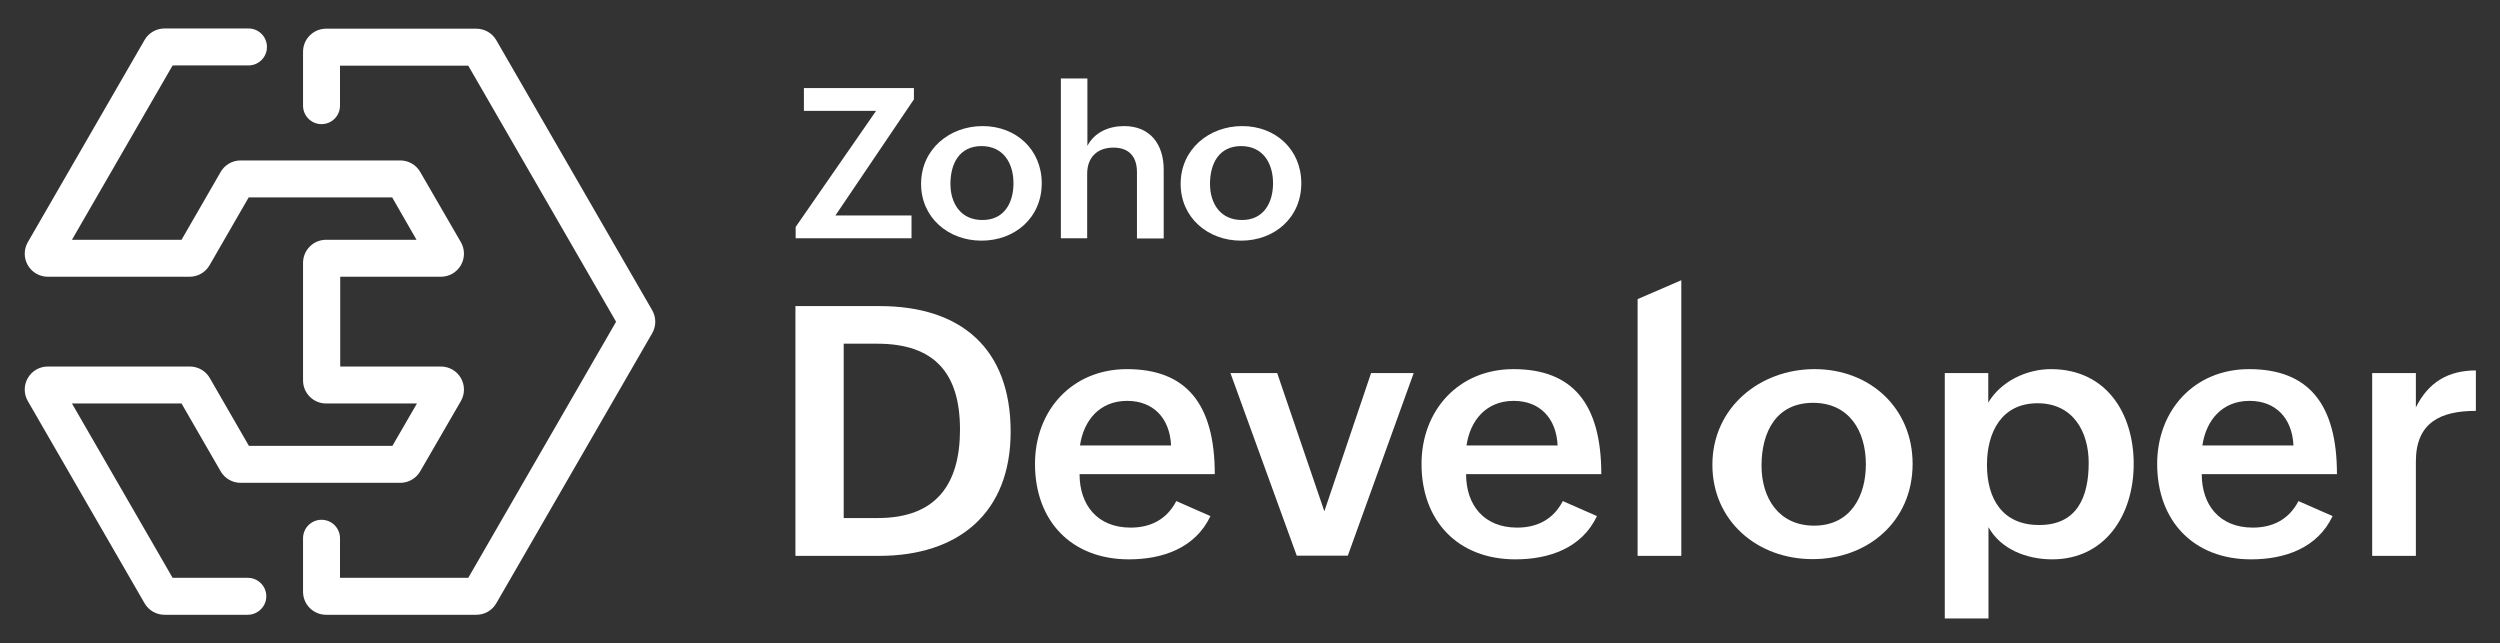
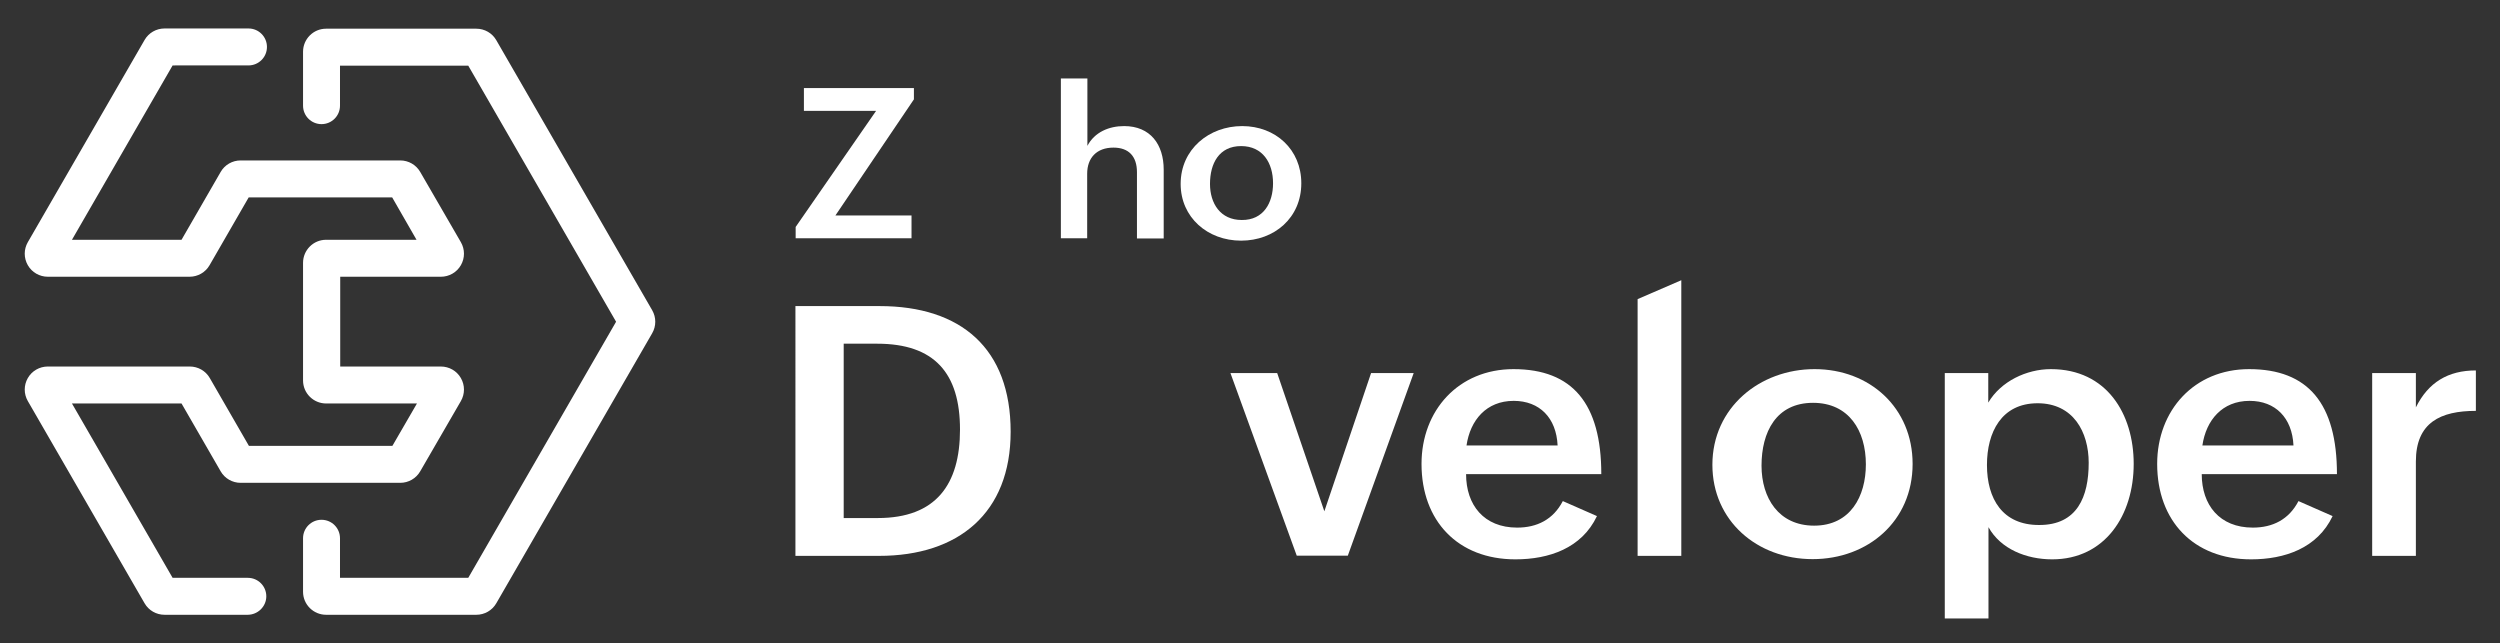
<svg xmlns="http://www.w3.org/2000/svg" version="1.1" id="Layer_1" x="0px" y="0px" viewBox="0 0 1150 296" style="enable-background:new 0 0 1150 296;" xml:space="preserve">
  <rect x="0" y="0" width="1150" height="296" fill="#333333" stroke="none" />
  <style type="text/css">
	.st0{fill:#FFFFFF;}
	.st1{fill:#089949;}
	.st2{fill:#226DB4;}
</style>
  <g>
    <g>
      <path class="st0" d="M365.9,140.8h38.7c37.5,0,60.3,19.5,60.3,57.8c0,37.4-24,57.1-60.5,57.1h-38.5V140.8z M403.8,238.3    c26.8,0,37.8-15.5,37.8-40.7c0-25.9-11.7-39.5-38.1-39.5h-15.4v80.2H403.8z" />
-       <path class="st0" d="M556.8,237.4c-7,14.8-22.1,19.9-37.5,19.9c-26.5,0-43.2-17.7-43.2-43.9c0-24.6,17-43.6,42.3-43.6    c27.2,0,40.4,15.9,40.4,48.3h-62.2c0,14.2,8.2,24.6,23.5,24.6c9.1,0,16.6-3.7,21-12.2L556.8,237.4z M538.7,204.9    c-0.6-12.7-8.3-20.5-20.2-20.5c-12.6,0-20,8.9-21.7,20.5H538.7z" />
      <path class="st0" d="M566,171.6h21.5l21.7,63.6l21.5-63.6h19.6l-30.3,84h-23.5L566,171.6z" />
      <path class="st0" d="M734.6,237.4c-7,14.8-22.1,19.9-37.5,19.9c-26.5,0-43.2-17.7-43.2-43.9c0-24.6,17-43.6,42.3-43.6    c27.2,0,40.4,15.9,40.4,48.3h-62.2c0,14.2,8.2,24.6,23.5,24.6c9.1,0,16.6-3.7,21-12.2L734.6,237.4z M716.5,204.9    c-0.6-12.7-8.3-20.5-20.2-20.5c-12.6,0-20,8.9-21.7,20.5H716.5z" />
      <path class="st0" d="M753.3,137.6l20.1-8.7v126.8h-20.1V137.6z" />
      <path class="st0" d="M834.7,169.8c25.5,0,45.1,17.9,45.1,43.6c0,26.4-20.6,43.8-46,43.8c-25.6,0-46.1-17.7-46.1-43.4    C787.7,187.5,809.5,169.8,834.7,169.8z M858.3,213.6c0-15.5-7.8-28.3-24.3-28.3c-17,0-23.7,13.5-23.7,28.9    c0,14.9,7.9,27.6,24.2,27.6C851.2,241.8,858.3,228.3,858.3,213.6z" />
      <path class="st0" d="M894.5,171.6h20.1v13.6c5.8-9.8,17.6-15.4,28.8-15.4c25.7,0,38.1,20.6,38.1,43.6c0,23.6-13.2,43.9-37.5,43.9    c-11.8,0-23.7-4.7-29.3-14.8v42h-20.1V171.6z M960.8,212.9c0-14.2-7.1-27.4-23.5-27.4c-16.6,0-23.3,13.3-23.3,28.4    c0,15.6,7.2,27.6,23.9,27.6C955.6,241.6,960.8,228.4,960.8,212.9z" />
      <path class="st0" d="M1073,237.4c-7,14.8-22.1,19.9-37.5,19.9c-26.5,0-43.2-17.7-43.2-43.9c0-24.6,17-43.6,42.3-43.6    c27.2,0,40.4,15.9,40.4,48.3h-62.2c0,14.2,8.2,24.6,23.5,24.6c9.1,0,16.6-3.7,21-12.2L1073,237.4z M1055,204.9    c-0.6-12.7-8.3-20.5-20.2-20.5c-12.6,0-20,8.9-21.7,20.5H1055z" />
      <path class="st0" d="M1091.2,171.6h20.1v15.8c5.7-11.5,14.8-17,27.6-17V189c-16.2,0-27.6,5.3-27.6,23.3v43.4h-20.1V171.6z" />
    </g>
    <g>
      <path class="st0" d="M366,104.4L403,51h-33.2V40.5h50.6v5.2l-36.1,53.4h35v10.5H366V104.4z" />
-       <path class="st0" d="M452,58c15.4,0,27.2,10.8,27.2,26.3c0,15.9-12.4,26.4-27.7,26.4c-15.4,0-27.8-10.7-27.8-26.1    C423.7,68.6,436.8,58,452,58z M466.2,84.3c0-9.3-4.7-17.1-14.7-17.1c-10.2,0-14.3,8.1-14.3,17.4c0,9,4.8,16.6,14.6,16.6    C462,101.3,466.2,93.2,466.2,84.3z" />
      <path class="st0" d="M488.1,36.1h12.1v31c3.3-6.3,9.9-9.1,16.9-9.1c12.1,0,18.2,8.5,18.2,20v31.7H523V79.2    c0-7.3-3.8-11.3-10.8-11.3c-7.8,0-12.1,4.8-12.1,12v29.7h-12.1V36.1z" />
      <path class="st0" d="M571.4,58c15.4,0,27.2,10.8,27.2,26.3c0,15.9-12.4,26.4-27.7,26.4c-15.4,0-27.8-10.7-27.8-26.1    C543.1,68.6,556.2,58,571.4,58z M585.6,84.3c0-9.3-4.7-17.1-14.7-17.1c-10.2,0-14.3,8.1-14.3,17.4c0,9,4.8,16.6,14.6,16.6    C581.3,101.3,585.6,93.2,585.6,84.3z" />
    </g>
  </g>
  <g>
    <g>
      <path class="st0" d="M113.9,282.8H75.7c-3.8,0-7.3-2-9.2-5.3l-53.7-93c-1.9-3.3-1.9-7.3,0-10.6c1.9-3.3,5.4-5.3,9.2-5.3l65.3,0    c3.8,0,7.3,2,9.2,5.3l18,31.2h66l11.3-19.5H150c-5.8,0-10.6-4.7-10.6-10.6v-54.1c0-5.8,4.7-10.6,10.6-10.6l41.6,0l-11.2-19.5h-66    l-18,31.2c-1.9,3.3-5.4,5.3-9.2,5.3H22c-3.8,0-7.3-2-9.2-5.3c-1.9-3.3-1.9-7.3,0-10.6l53.7-93c1.9-3.3,5.4-5.3,9.2-5.3h38.6    c4.7,0,8.5,3.8,8.5,8.5s-3.8,8.5-8.5,8.5H79.4l-46.3,80.2h50.4l18-31.2c1.9-3.3,5.4-5.3,9.2-5.3h73.4c3.8,0,7.3,2,9.2,5.3    l18.7,32.3c1.9,3.3,1.9,7.3,0,10.6c-1.9,3.3-5.4,5.3-9.2,5.3l-46.3,0v41.3h46.3c3.8,0,7.3,2,9.2,5.3c1.9,3.3,1.9,7.3,0,10.6    l-18.7,32.3c-1.9,3.3-5.4,5.3-9.2,5.3h-73.4c-3.8,0-7.3-2-9.2-5.3l-18-31.2l-50.4,0l46.3,80.2h34.6c4.7,0,8.5,3.8,8.5,8.5    S118.6,282.8,113.9,282.8z" />
    </g>
    <g>
      <path class="st0" d="M219.1,282.8H150c-5.8,0-10.6-4.7-10.6-10.6v-24.6c0-4.7,3.8-8.5,8.5-8.5c4.7,0,8.5,3.8,8.5,8.5v18.2h59    l68-117.8l-68-117.8h-59v18.4c0,4.7-3.8,8.5-8.5,8.5c-4.7,0-8.5-3.8-8.5-8.5V23.8c0-5.8,4.7-10.6,10.6-10.6h69.1    c3.8,0,7.3,2,9.2,5.3L300,142.7c1.9,3.3,1.9,7.3,0,10.6l-71.7,124.2C226.4,280.8,222.9,282.8,219.1,282.8z" />
    </g>
  </g>
</svg>